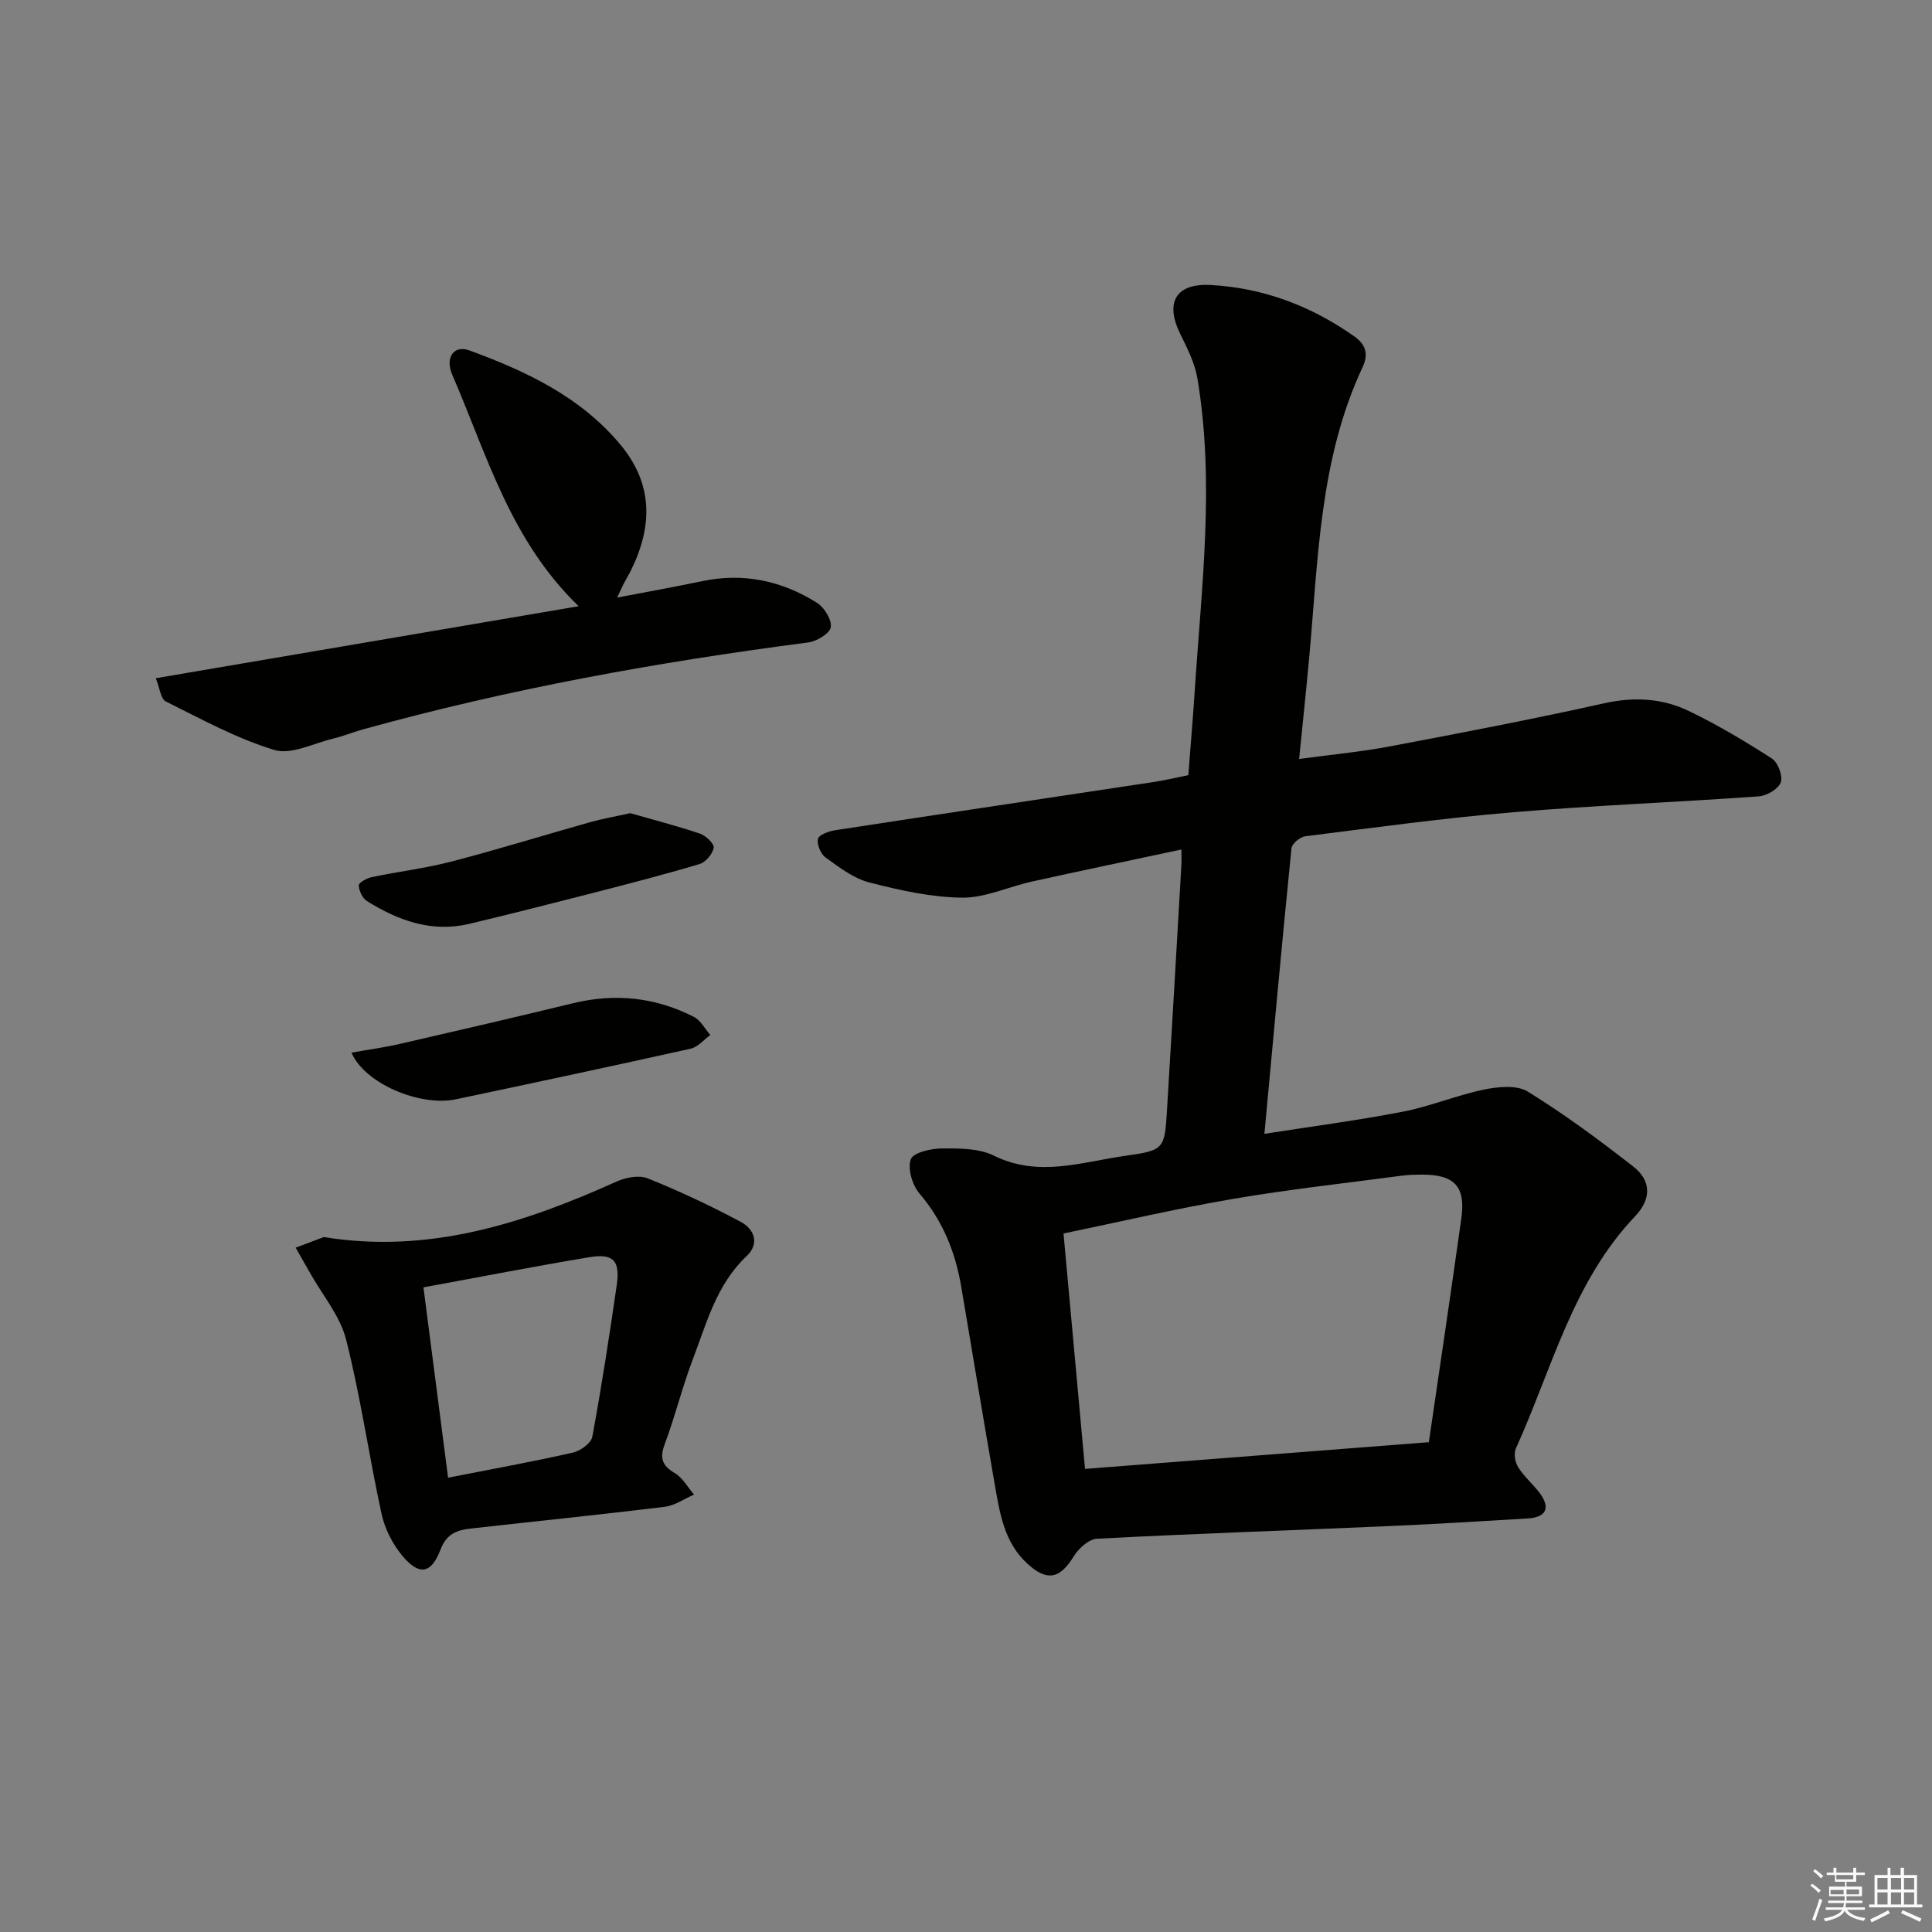
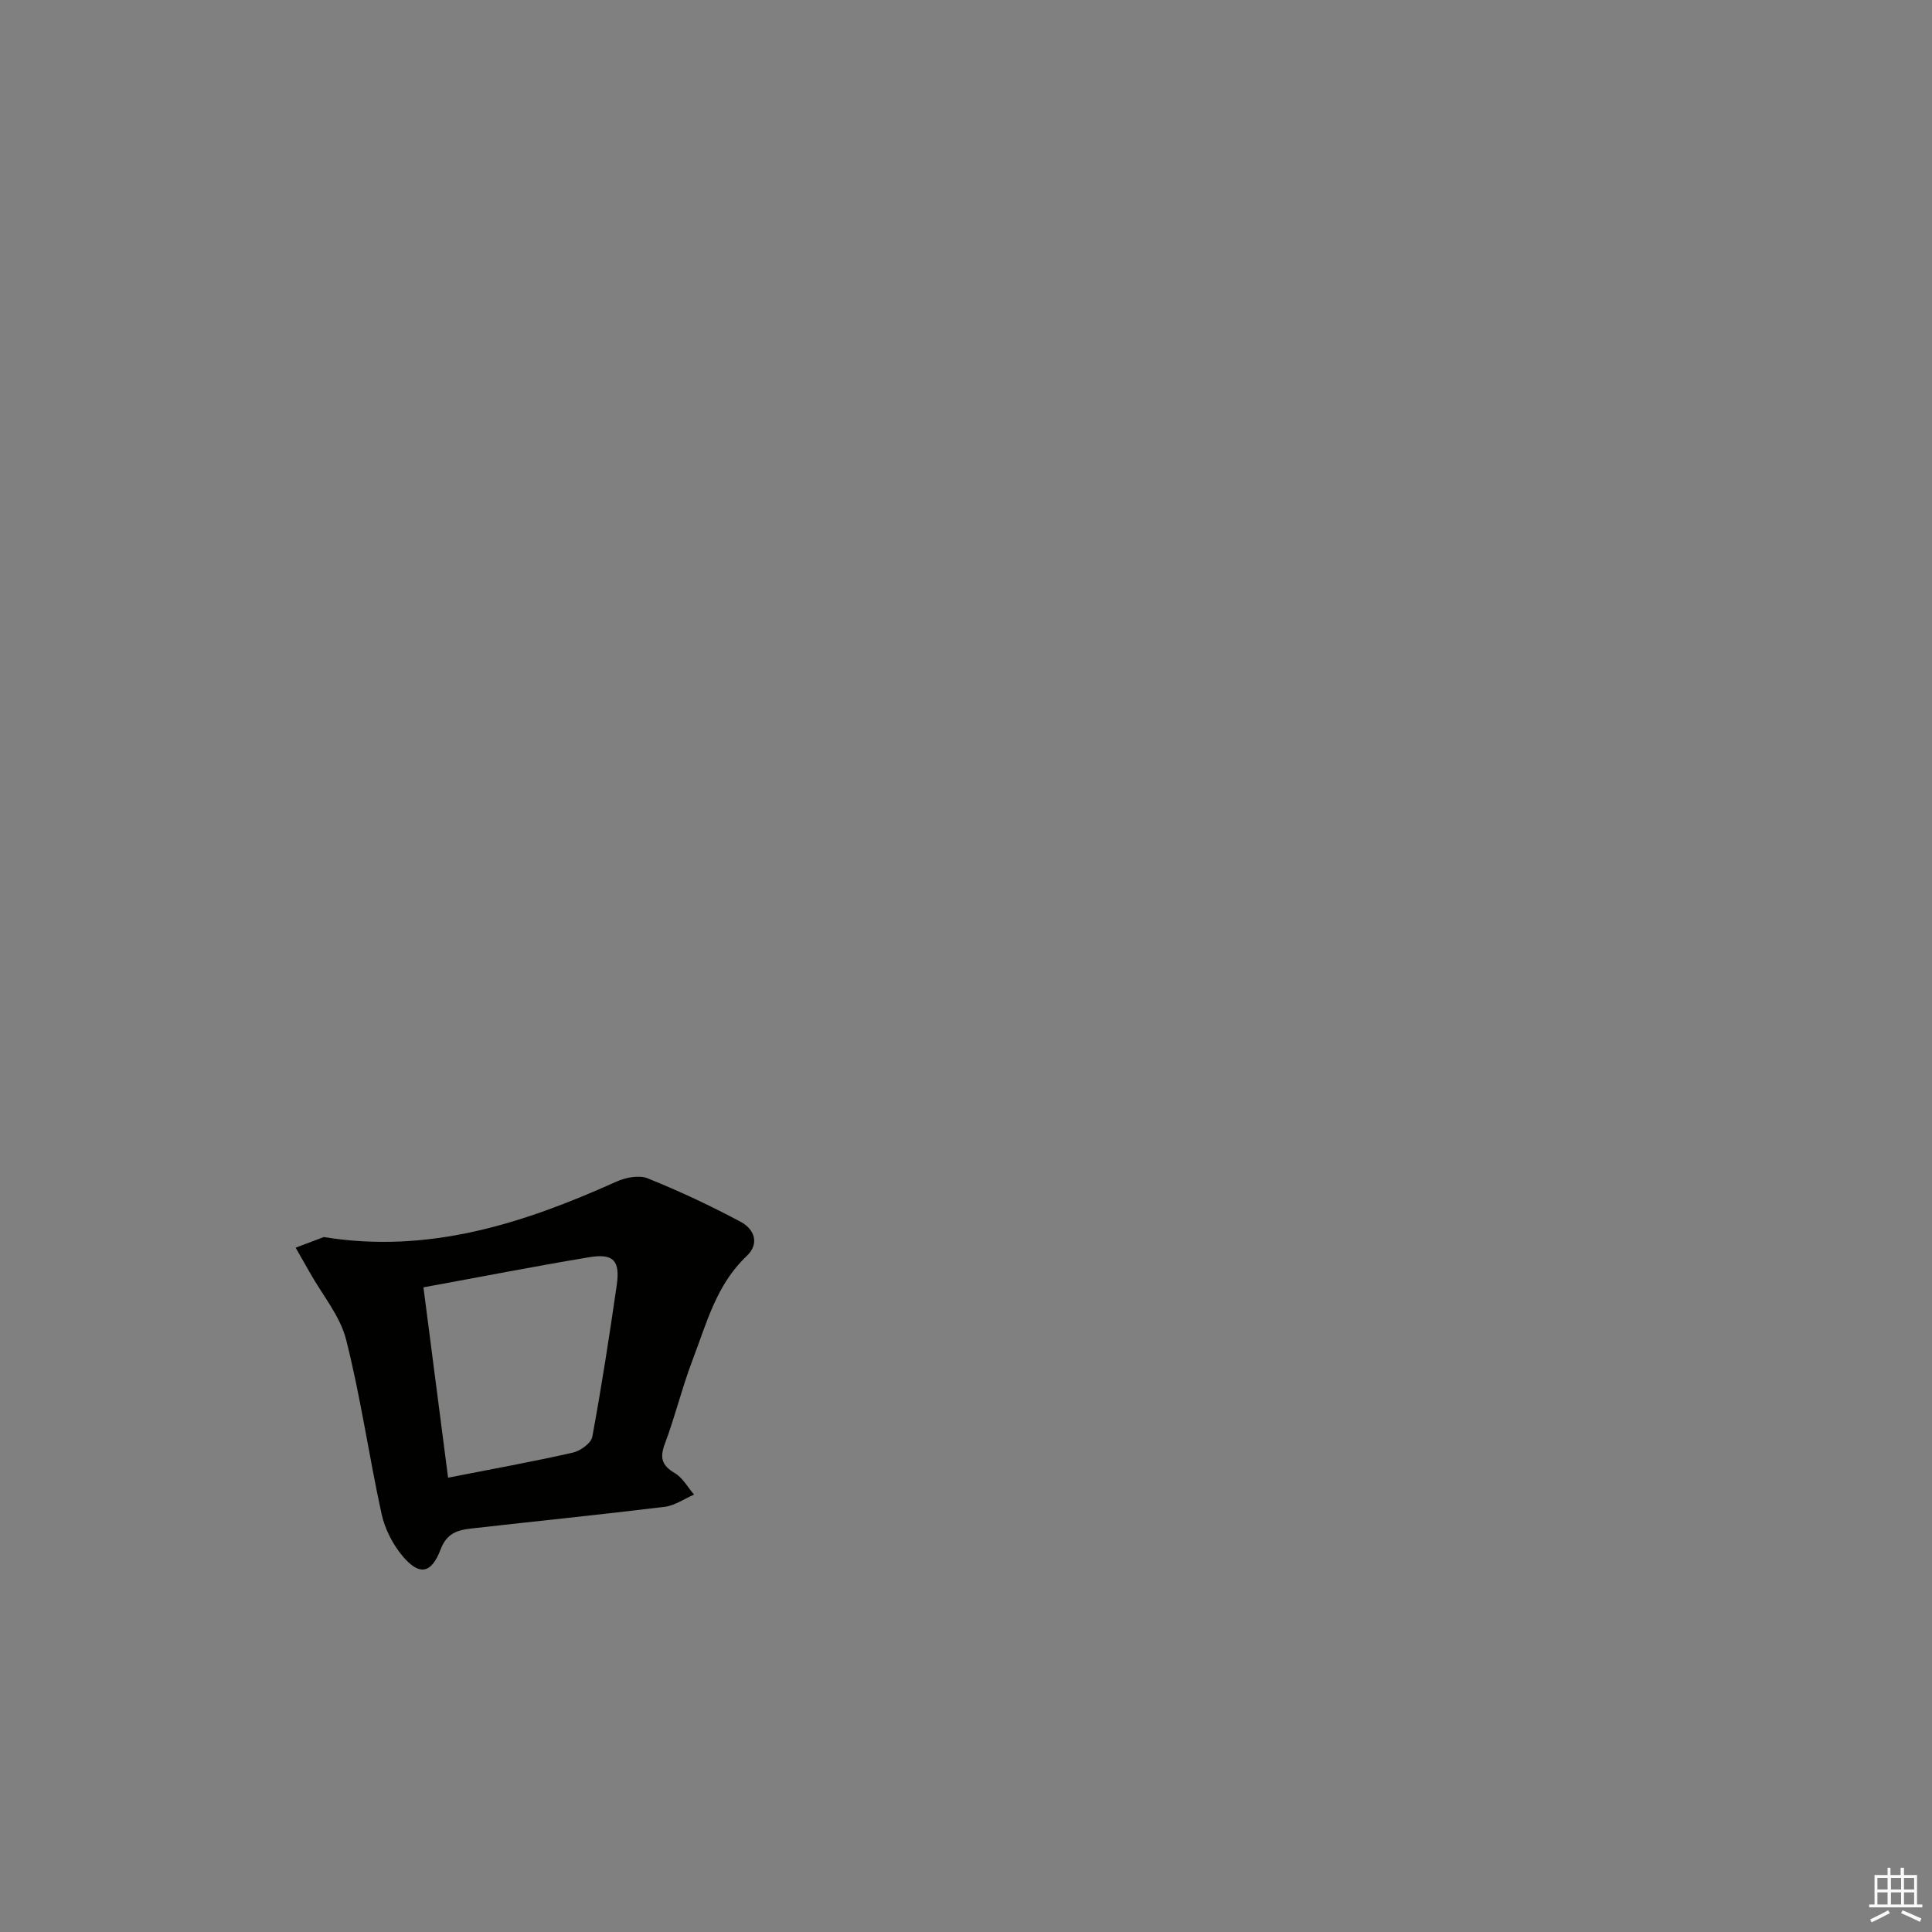
<svg xmlns="http://www.w3.org/2000/svg" enable-background="new 0 0 400 400" viewBox="0 0 400 400">
  <rect x="0" y="0" width="400" height="400" fill="#808080" stroke="none" />
  <g fill="#010100">
-     <path d="m244.6 175.88c-10.61 2.27-20.8 4.39-30.96 6.64-4.86 1.07-9.67 3.39-14.48 3.33-6.43-.08-12.94-1.54-19.22-3.16-3.25-.84-6.2-3.13-9.01-5.15-1.01-.72-1.84-2.71-1.58-3.86.19-.84 2.24-1.59 3.56-1.79 21.99-3.38 44-6.66 66-9.99 2.12-.32 4.22-.83 7.12-1.41.43-5.68.94-11.57 1.33-17.48 1.4-21.55 4.17-43.1.55-64.66-.53-3.17-2.08-6.23-3.53-9.16-3.24-6.57-.98-10.59 6.36-10.18 10.86.61 20.73 4.34 29.62 10.61 2.33 1.65 3.06 3.6 1.76 6.38-8.97 19.13-9.2 39.89-11.08 60.33-.61 6.61-1.31 13.22-2.07 20.81 6.53-.89 12.71-1.46 18.79-2.61 14.84-2.8 29.67-5.65 44.4-8.93 6.17-1.37 12-1.04 17.48 1.6 5.95 2.86 11.66 6.27 17.22 9.85 1.25.81 2.31 3.64 1.83 4.94-.51 1.37-2.9 2.77-4.57 2.89-16.92 1.21-33.88 1.86-50.78 3.28-14.4 1.21-28.74 3.18-43.08 4.98-1.08.14-2.77 1.52-2.87 2.46-1.95 19.33-3.71 38.68-5.61 59.15 9.96-1.56 19.4-2.79 28.72-4.6 5.67-1.1 11.11-3.4 16.77-4.57 2.92-.6 6.77-.98 9.04.42 7.58 4.68 14.78 10.01 21.81 15.49 3.76 2.92 3.85 6.71.39 10.35-12.93 13.59-17.22 31.65-24.67 48.06-.48 1.05-.15 2.89.51 3.92 1.23 1.95 3.09 3.49 4.47 5.36 2.23 3.03 1.29 4.97-2.53 5.2-9.78.59-19.56 1.19-29.35 1.61-19.95.87-39.9 1.54-59.84 2.59-1.72.09-3.84 2.07-4.86 3.74-2.8 4.54-5.43 5.13-9.43 1.52-4.96-4.47-5.83-10.64-6.89-16.69-2.37-13.58-4.61-27.18-6.91-40.77-1.22-7.18-3.82-13.64-8.66-19.3-1.48-1.73-2.47-5.11-1.78-7.06.49-1.38 4.17-2.24 6.44-2.25 3.62-.02 7.68-.04 10.78 1.5 9.26 4.58 18.27 1.27 27.31.01 8.01-1.12 8.03-1.42 8.53-9.68 1.02-16.77 1.98-33.54 2.95-50.31.07-.96.02-1.92.02-3.41zm51.23 122.71c2.3-15.79 4.58-31.03 6.72-46.3.94-6.69-1.42-9.14-8.31-9.1-1.33.01-2.67.04-3.99.22-11.66 1.55-23.38 2.83-34.97 4.81-11.71 2-23.3 4.72-35.09 7.16 1.51 16.5 2.96 32.44 4.45 48.74 23.98-1.87 47.3-3.68 71.19-5.53z" />
-     <path d="m32.25 140.42c29.68-5.05 58.35-9.93 87.55-14.91-14.2-13.71-19.01-31.44-26.15-47.88-1.58-3.65.35-6.25 3.53-5.08 11.78 4.31 23.04 9.61 31.31 19.56 6.78 8.16 6.63 16.93 2.12 26.02-.44.89-.97 1.73-1.42 2.61-.37.71-.69 1.45-1.41 2.98 6.34-1.22 11.96-2.21 17.55-3.39 8.59-1.81 16.56-.1 23.84 4.49 1.51.95 3.09 3.54 2.83 5.05-.23 1.32-2.93 2.92-4.69 3.15-31.12 4.03-61.93 9.61-92.19 18-2.08.58-4.09 1.41-6.18 1.91-4.06.97-8.66 3.4-12.15 2.34-7.79-2.36-15.11-6.39-22.46-10.04-1.05-.5-1.24-2.74-2.08-4.81z" />
+     <path d="m32.25 140.42z" />
    <path d="m67.04 256.12c21.71 3.53 41.34-2.81 60.54-11.46 1.93-.87 4.7-1.43 6.51-.7 6.58 2.65 13.05 5.68 19.3 9.03 2.72 1.46 3.98 4.44 1.18 7.08-6.24 5.88-8.28 13.89-11.16 21.44-2.18 5.72-3.62 11.71-5.77 17.44-1.09 2.92-.59 4.47 2.08 6.05 1.63.96 2.67 2.93 3.98 4.44-2.02.87-3.98 2.27-6.08 2.53-13.34 1.63-26.71 2.98-40.06 4.49-2.78.31-5.06.96-6.33 4.31-1.93 5.11-4.45 5.51-7.93 1.34-2.03-2.43-3.64-5.62-4.31-8.71-2.61-11.98-4.32-24.17-7.33-36.04-1.24-4.91-4.89-9.21-7.45-13.78-.99-1.76-2-3.51-3-5.26 1.95-.72 3.89-1.46 5.83-2.2zm25.73 49.82c9.33-1.83 17.62-3.33 25.83-5.19 1.56-.35 3.78-1.95 4.03-3.28 1.93-10.42 3.54-20.91 5.06-31.4.73-5.09-.69-6.61-5.73-5.77-11.24 1.87-22.43 4.06-34.29 6.23 1.72 13.28 3.39 26.15 5.1 39.41z" />
-     <path d="m130.49 168.36c4.6 1.32 9.57 2.6 14.42 4.23 1.22.41 3.01 2.13 2.86 2.94-.24 1.3-1.68 2.99-2.96 3.37-7.45 2.22-14.99 4.16-22.53 6.1-8.36 2.15-16.72 4.27-25.11 6.27-7.8 1.86-14.73-.68-21.22-4.73-.92-.58-1.63-2.12-1.67-3.24-.02-.56 1.66-1.49 2.68-1.7 5.51-1.15 11.13-1.83 16.57-3.24 9.61-2.5 19.1-5.45 28.66-8.14 2.54-.71 5.15-1.16 8.3-1.86z" />
-     <path d="m72.77 217.94c3.47-.62 6.8-1.07 10.06-1.82 11.93-2.74 23.86-5.51 35.76-8.4 8.74-2.13 17.12-1.26 25.08 2.82 1.4.72 2.28 2.48 3.4 3.75-1.35.97-2.58 2.5-4.08 2.83-16.17 3.6-32.37 7.06-48.57 10.47-7.51 1.58-18.94-3.28-21.65-9.65z" />
  </g>
-   <path d="m374.8 390.4.4-.4c.7.5 1.3 1 1.8 1.4l-.5.5c-.5-.6-1.1-1.1-1.7-1.5zm1 7.3-.6-.3c.5-1.4 1.1-2.8 1.5-4.3.2.1.4.2.6.3-.5 1.3-1 2.8-1.5 4.3zm-.4-10.3.4-.4c.4.3 1 .8 1.7 1.4l-.5.5c-.4-.5-1-1-1.6-1.5zm2.5.3h1.7v-1h.6v1h3.5v-1h.6v1h1.8v.5h-1.8v1.4h-2v1h3.2v2h-3.2v.9h3.3v.5h-3.4c0 .3-.1.6-.1.9h4v.5h-3.7c.7.9 1.9 1.5 3.8 1.7-.1.2-.2.4-.3.6-2.1-.4-3.5-1.1-4-2.1-.4 1-1.8 1.7-4 2.2-.1-.2-.2-.4-.3-.6 2.1-.4 3.4-1 3.8-1.8h-3.4v-.5h3.6c.1-.3.1-.6.2-.9h-3.3v-.5h3.4c0-.3 0-.6 0-.9h-3.2v-2h3.3v-1h-2.1v-1.4h-1.7v-.5zm1.1 3.5v1h2.7c0-.3 0-.4 0-.4 0-.1 0-.2 0-.2 0-.1 0-.2 0-.3h-2.7zm1.2-3v.9h3.5v-.9zm4.7 3h-2.6v.6.4h2.6z" fill="#fafafb" />
  <path d="m393.6 386.7h.6v1.5h2.7v6.1h1.1v.6h-11v-.6h1.1v-6.1h2.7v-1.5h.6v1.5h2.1v-1.5zm-2.7 8.8.4.6c-1.2.6-2.5 1.3-3.8 1.9-.1-.2-.2-.4-.3-.6 1.2-.6 2.5-1.2 3.7-1.9zm-2.2-6.7v2.4h2.1v-2.4zm0 3v2.5h2.1v-2.5zm2.8-3v2.4h2.1v-2.4zm0 3v2.5h2.1v-2.5zm6 6.1c-1.4-.7-2.7-1.3-3.9-1.8l.3-.6c1.5.6 2.7 1.2 3.9 1.7zm-1.2-9.1h-2.1v2.4h2.1zm-2.1 3v2.5h2.1v-2.5z" fill="#fafafb" />
</svg>